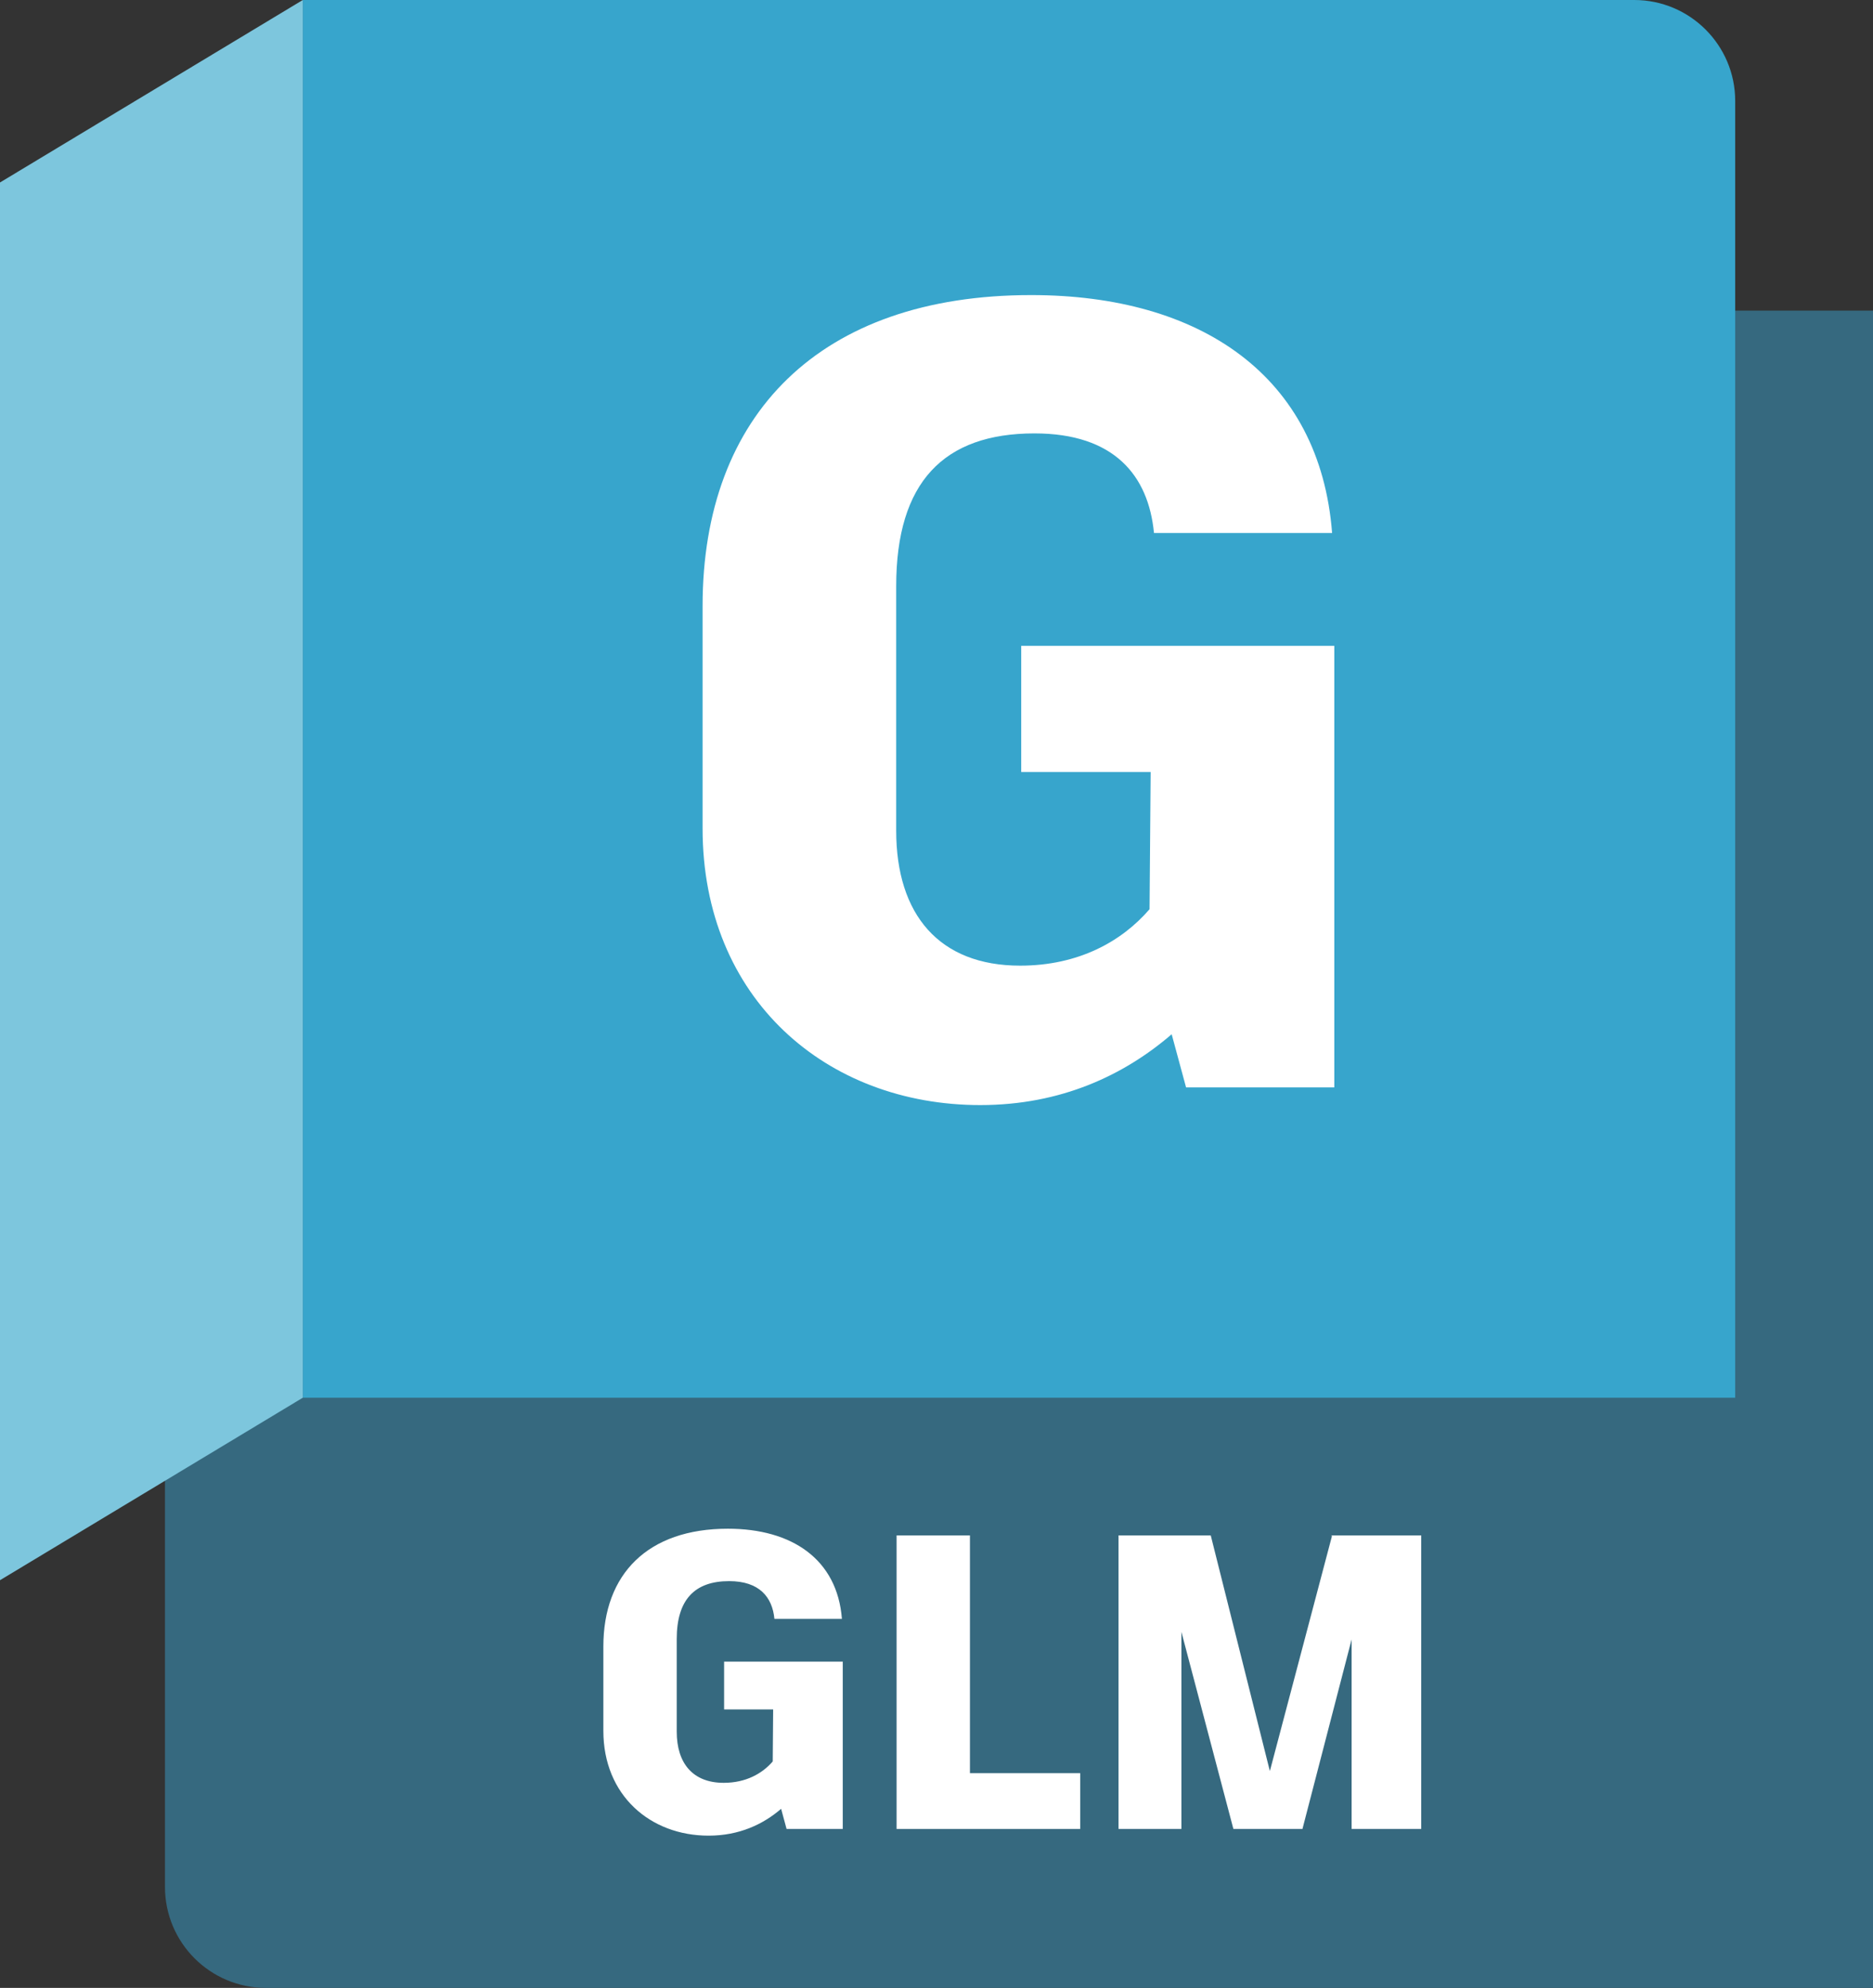
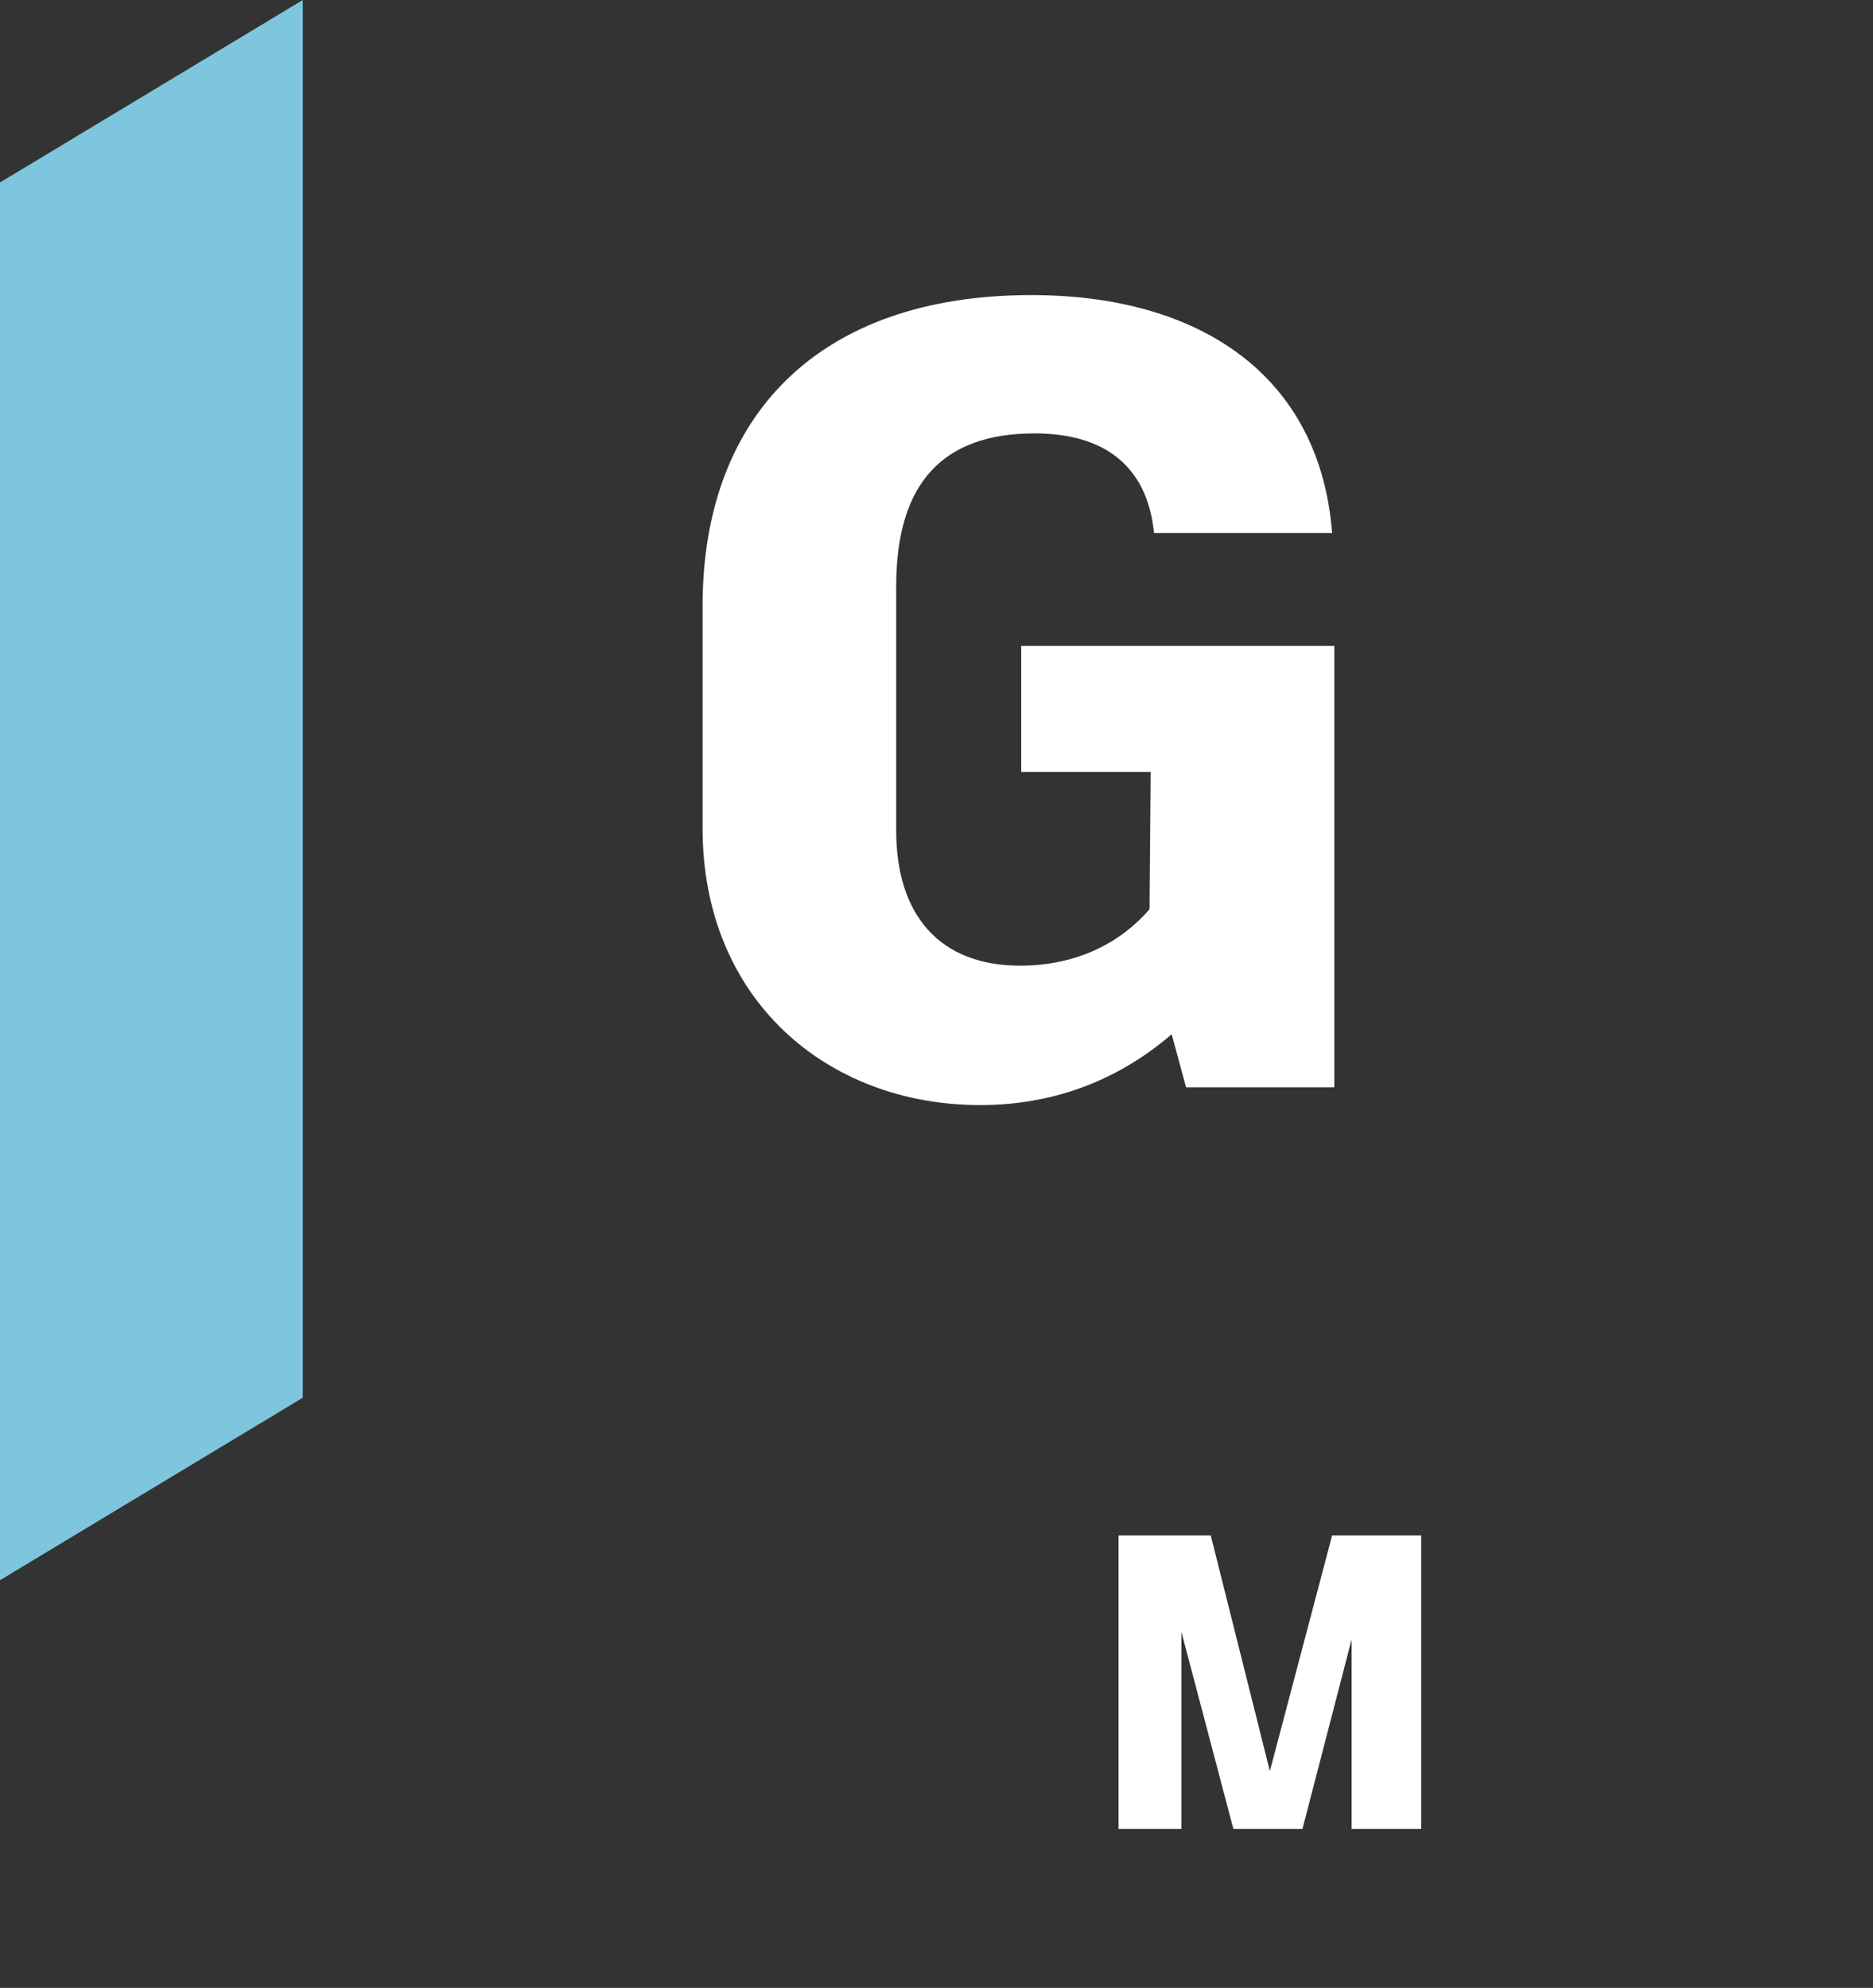
<svg xmlns="http://www.w3.org/2000/svg" height="1024" viewBox="0 0 965 1024" width="965">
  <rect x="0" y="0" width="965" height="1024" fill="#333333" stroke="none" />
-   <path d="m156 .15 730 159.85h79v864h-828c-28.719 0-52-23.281-52-52v-217.708l69.466-751.881z" fill="#36697f" />
-   <path d="m156 0h686c28.7 0 52 23.3 52 52v668h-738z" fill="#37a5cc" />
  <path d="m0 814 156-94v-720l-156 94z" fill="#7dc6dd" />
  <g fill="#fff">
-     <path d="m434.198 855.941v86.186h-28.944l-2.808-10.368c-9.288 7.992-21.601 13.824-37.369 13.824-30.024 0-54.217-20.736-54.217-54.001v-43.416c0-37.369 22.896-60.697 64.153-60.697 33.048 0 56.377 15.768 58.753 46.44h-34.776c-1.08-11.231-7.776-19.44-23.329-19.44-17.712 0-27 9.504-27 29.809v47.736c0 16.417 8.424 26.352 24.192 26.352 11.448 0 19.872-4.752 25.273-11.016l.216-26.784h-25.273v-24.625h61.129z" />
-     <path d="m556.539 913.398v28.729h-94.61v-151.202h37.801v122.474z" />
    <path d="m732.231 790.925v151.202h-35.856v-97.634l-25.273 97.418v.216h-35.641l-26.784-101.522v101.522h-32.4v-151.202h47.52l30.457 121.394 31.969-120.962-.217-.432h46.225z" />
    <path d="m687.457 332.694v227.433h-76.381l-7.41-27.36c-24.511 21.09-57.001 36.48-98.611 36.48-79.231 0-143.072-54.721-143.072-142.502v-114.571c0-98.611 60.421-160.172 169.292-160.172 87.211 0 148.773 41.61 155.042 122.551h-91.77c-2.851-29.64-20.52-51.301-61.562-51.301-46.74 0-71.251 25.081-71.251 78.661v125.972c0 43.321 22.23 69.541 63.841 69.541 30.211 0 52.441-12.54 66.691-29.07l.57-70.681h-66.691v-64.981h161.312z" />
  </g>
</svg>